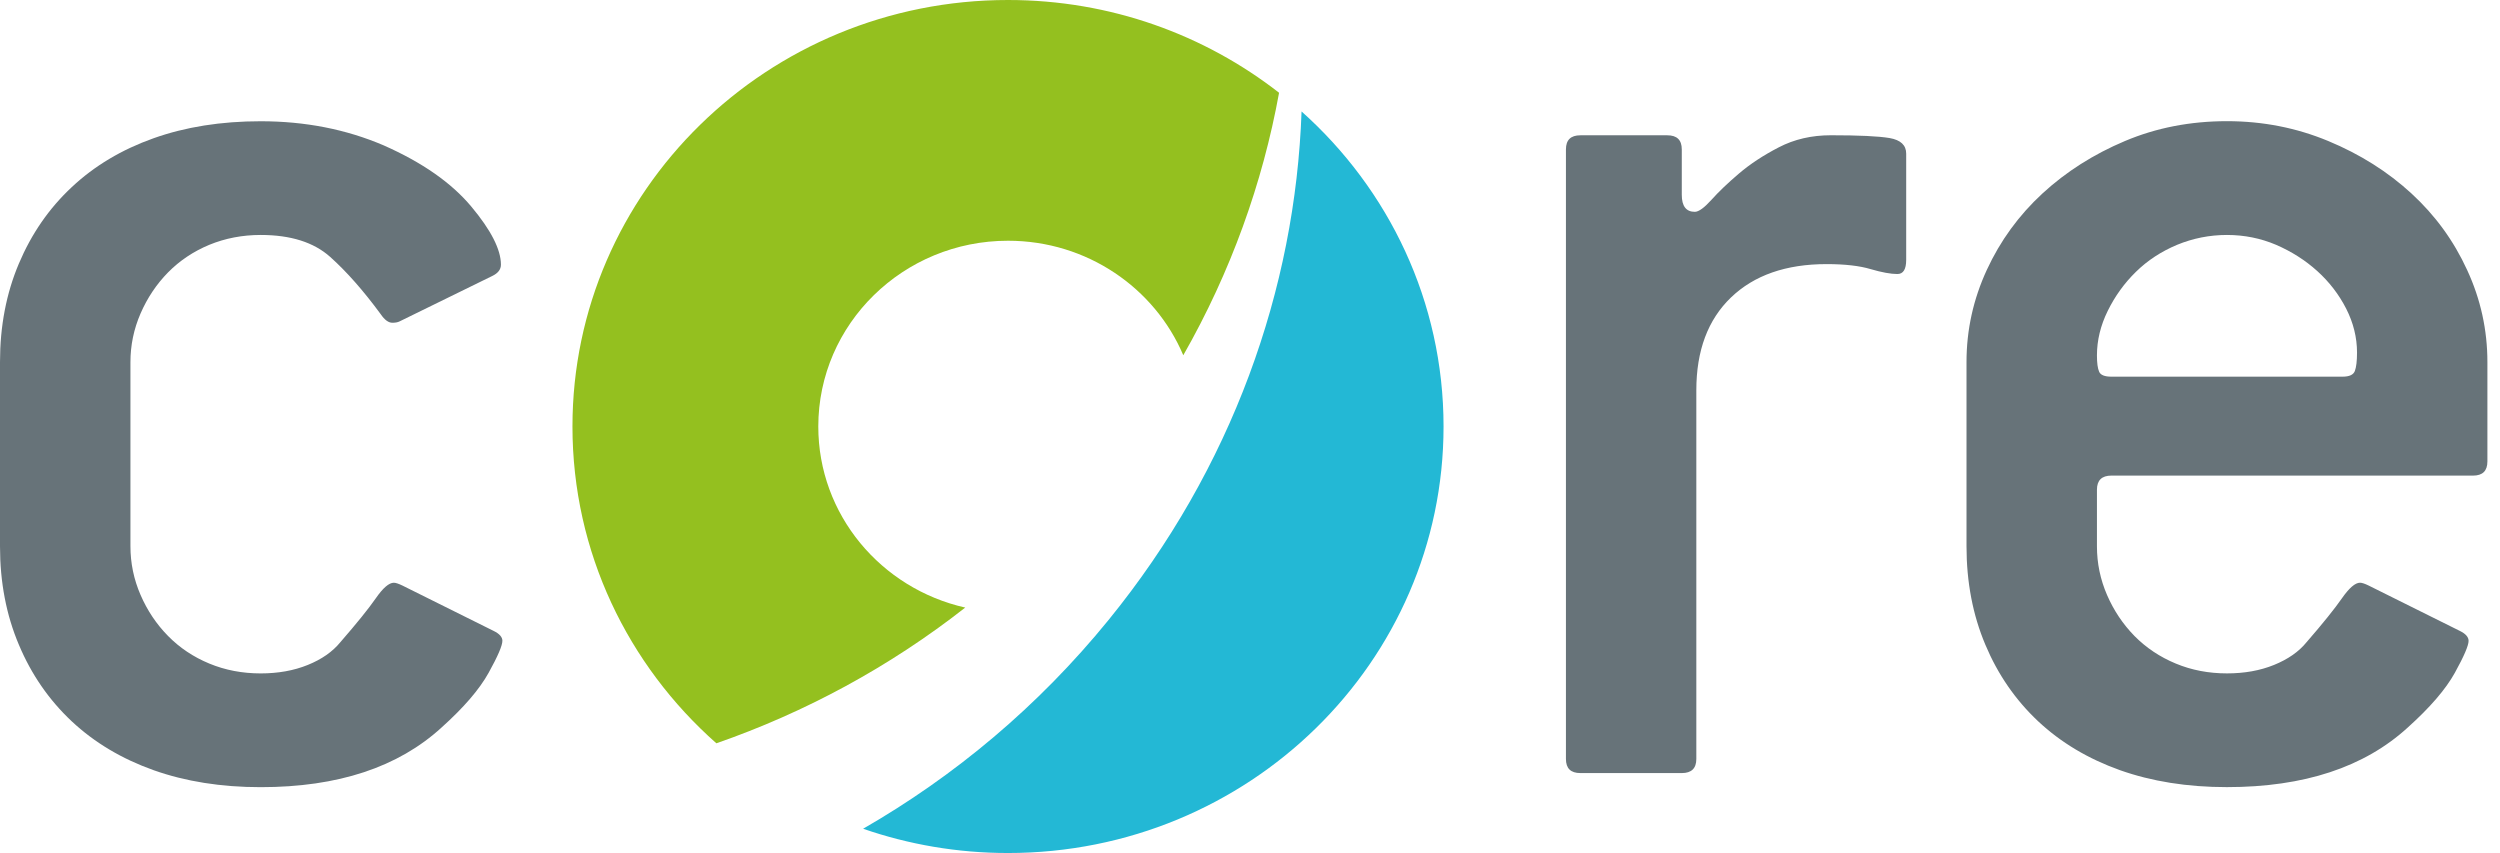
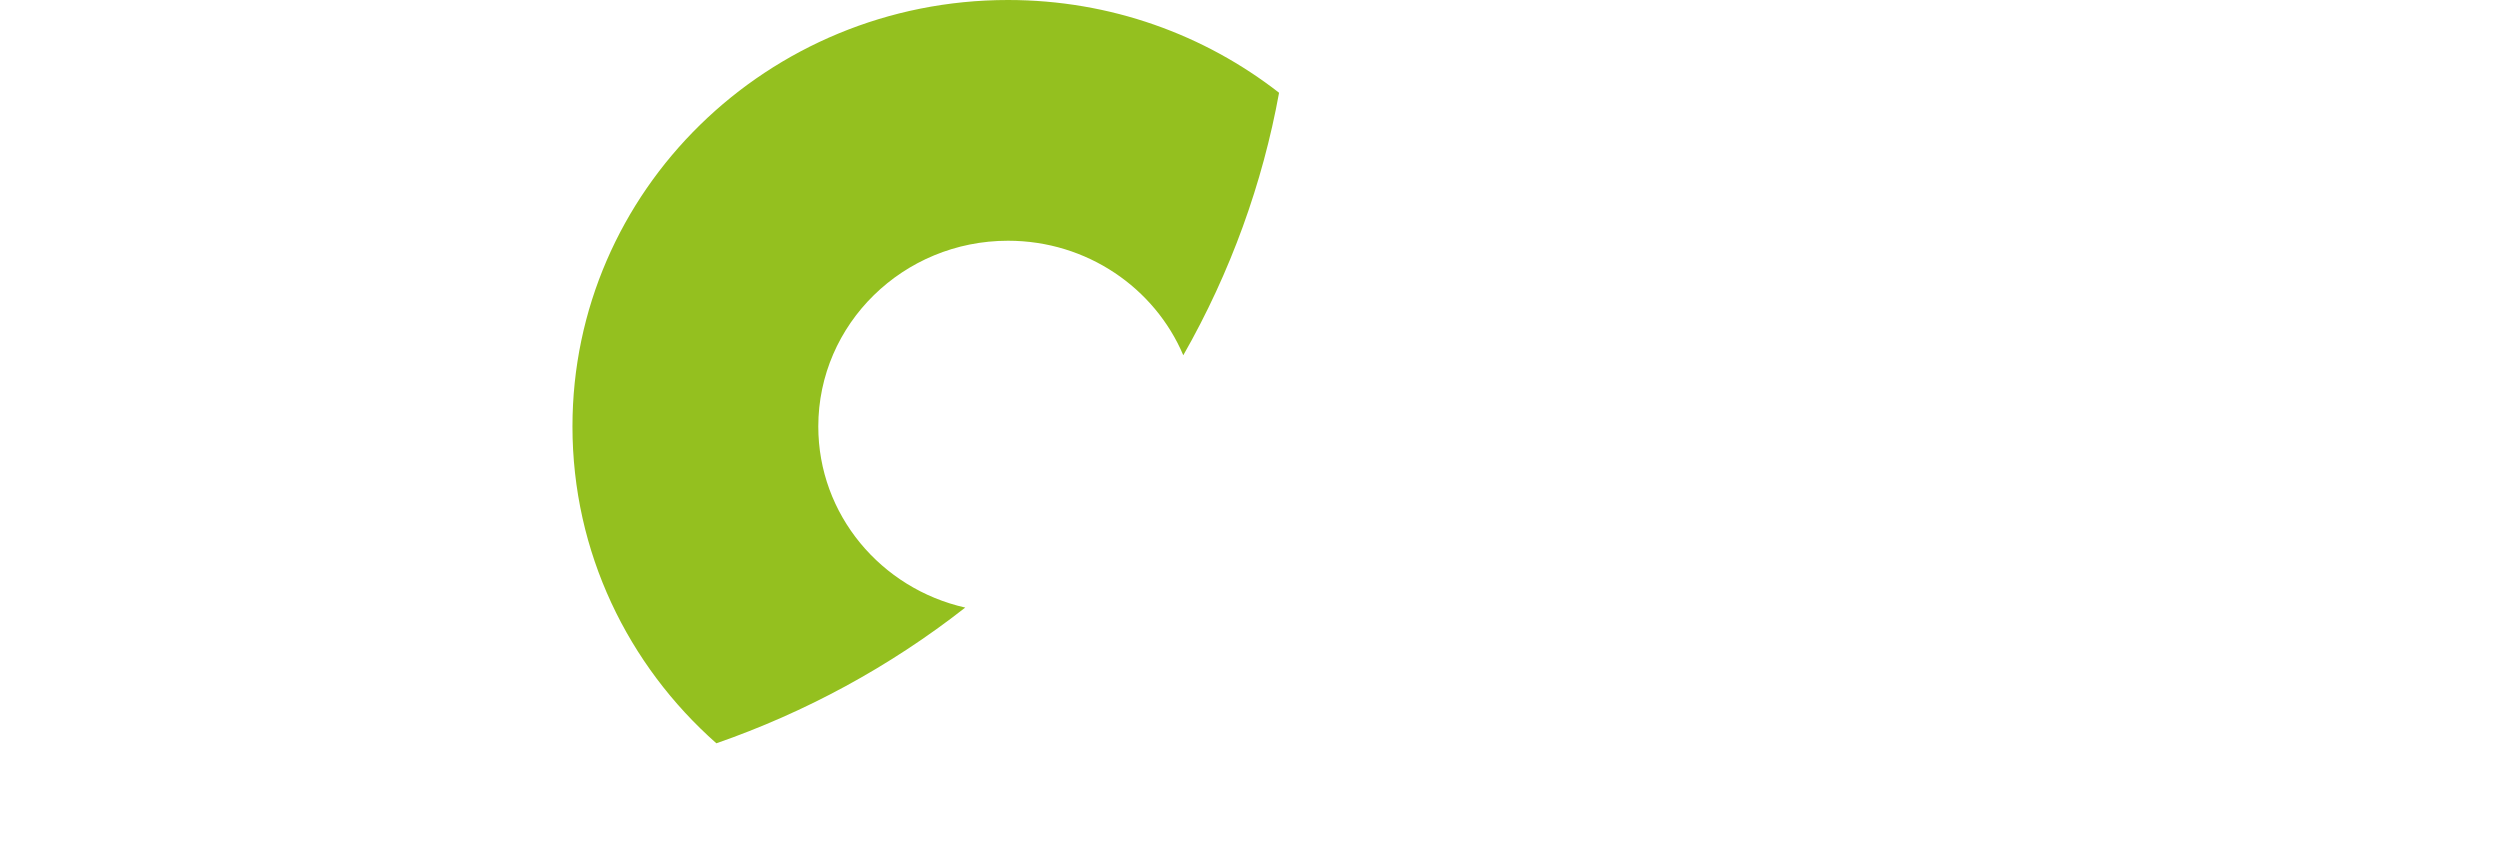
<svg xmlns="http://www.w3.org/2000/svg" width="126" height="43" viewBox="0 0 126 43" fill="none">
-   <path fill-rule="evenodd" clip-rule="evenodd" d="M124.637 23.97H106.414C105.929 23.97 105.686 24.21 105.686 24.68V27.532C105.686 28.387 105.856 29.206 106.196 29.99C106.536 30.773 106.998 31.462 107.58 32.056C108.163 32.646 108.855 33.11 109.656 33.442C110.456 33.776 111.319 33.939 112.241 33.939C113.115 33.939 113.905 33.799 114.607 33.514C115.313 33.228 115.86 32.847 116.247 32.371C117.074 31.421 117.667 30.679 118.032 30.156C118.399 29.631 118.702 29.369 118.945 29.369C119.043 29.369 119.19 29.419 119.383 29.513L123.98 31.8C124.27 31.942 124.417 32.11 124.417 32.3C124.417 32.535 124.185 33.075 123.725 33.908C123.263 34.742 122.471 35.66 121.353 36.665C119.163 38.668 116.125 39.671 112.236 39.671C110.243 39.671 108.446 39.384 106.842 38.815C105.238 38.242 103.864 37.421 102.722 36.352C101.58 35.279 100.692 33.995 100.062 32.494C99.429 30.994 99.112 29.34 99.112 27.529V18.247C99.112 16.627 99.454 15.081 100.135 13.604C100.815 12.13 101.752 10.846 102.942 9.749C104.132 8.653 105.519 7.773 107.099 7.107C108.679 6.441 110.392 6.107 112.239 6.107C114.039 6.107 115.739 6.441 117.343 7.107C118.95 7.774 120.347 8.657 121.537 9.751C122.73 10.846 123.667 12.131 124.345 13.611C125.027 15.086 125.365 16.633 125.365 18.251V23.257C125.365 23.733 125.125 23.971 124.638 23.971L124.637 23.97ZM118.684 18.7C118.756 18.51 118.794 18.198 118.794 17.77C118.794 17.008 118.61 16.27 118.247 15.555C117.883 14.843 117.397 14.21 116.79 13.661C116.183 13.113 115.49 12.675 114.715 12.339C113.939 12.009 113.115 11.842 112.238 11.842C111.365 11.842 110.528 12.009 109.725 12.339C108.925 12.675 108.235 13.126 107.652 13.699C107.069 14.269 106.596 14.924 106.232 15.664C105.868 16.401 105.686 17.151 105.686 17.914C105.686 18.294 105.722 18.566 105.796 18.734C105.868 18.901 106.074 18.984 106.414 18.984H118.064C118.404 18.984 118.61 18.891 118.684 18.7ZM94.282 13.564C94.842 13.728 95.292 13.811 95.632 13.811V13.81C95.925 13.81 96.072 13.573 96.072 13.096V7.743C96.072 7.317 95.792 7.053 95.232 6.957C94.673 6.863 93.688 6.817 92.276 6.817C91.305 6.817 90.43 7.02 89.652 7.425C88.873 7.828 88.205 8.267 87.645 8.745C87.086 9.221 86.623 9.662 86.26 10.068C85.895 10.472 85.615 10.676 85.42 10.676C84.982 10.676 84.762 10.391 84.762 9.819V7.532C84.762 7.055 84.52 6.819 84.032 6.819H79.651C79.163 6.819 78.923 7.055 78.923 7.531V38.251C78.923 38.727 79.164 38.963 79.651 38.963H84.765C85.249 38.963 85.495 38.727 85.495 38.251V19.671C85.495 17.671 86.077 16.111 87.243 14.991C88.41 13.871 90.016 13.311 92.06 13.311C92.984 13.311 93.725 13.397 94.282 13.564Z" fill="#677379" />
  <path d="M48.648 30.622C44.812 33.627 40.56 35.914 36.105 37.462C31.652 33.527 28.852 27.832 28.852 21.496C28.852 9.626 38.679 0 50.804 0C55.971 0 60.715 1.753 64.465 4.675C63.638 9.219 62.036 13.697 59.638 17.905C58.2 14.517 54.788 12.133 50.804 12.133C45.525 12.133 41.242 16.326 41.242 21.496C41.242 25.943 44.406 29.666 48.65 30.622H48.648Z" fill="#94C01F" />
-   <path d="M65.599 5.617C65.285 14.567 62.099 23.595 55.871 31.247C52.323 35.607 48.104 39.121 43.501 41.769C45.784 42.559 48.241 42.992 50.803 42.992C62.926 42.992 72.755 33.369 72.755 21.495C72.755 15.205 69.995 9.545 65.598 5.617" fill="#23B8D5" />
-   <path d="M25.32 32.3C25.32 32.536 25.09 33.075 24.626 33.91C24.164 34.743 23.376 35.66 22.256 36.665C20.068 38.67 17.029 39.673 13.138 39.673C11.145 39.673 9.345 39.386 7.741 38.817C6.133 38.244 4.759 37.423 3.615 36.354C2.472 35.281 1.582 33.997 0.952 32.497C0.316 30.997 0 29.343 0 27.532V18.25C0 16.44 0.316 14.786 0.95 13.288C1.583 11.788 2.47 10.502 3.616 9.432C4.76 8.359 6.134 7.539 7.742 6.967C9.345 6.397 11.145 6.111 13.138 6.111C15.375 6.111 17.441 6.515 19.338 7.327C21.283 8.187 22.753 9.214 23.752 10.409C24.748 11.599 25.247 12.579 25.247 13.341C25.247 13.579 25.1 13.771 24.807 13.911L20.142 16.197C20.042 16.247 19.922 16.267 19.775 16.267C19.582 16.267 19.387 16.127 19.192 15.841C18.318 14.651 17.466 13.686 16.642 12.949C15.814 12.209 14.646 11.842 13.138 11.842C12.214 11.842 11.351 12.009 10.548 12.339C9.746 12.673 9.054 13.137 8.47 13.729C7.886 14.324 7.425 15.015 7.084 15.799C6.744 16.582 6.574 17.402 6.574 18.255V27.525C6.574 28.38 6.744 29.203 7.084 29.985C7.424 30.77 7.886 31.46 8.47 32.053C9.054 32.648 9.746 33.111 10.548 33.443C11.351 33.776 12.214 33.94 13.138 33.94C14.012 33.94 14.804 33.8 15.51 33.514C16.215 33.229 16.76 32.848 17.15 32.371C17.976 31.421 18.574 30.681 18.938 30.157C19.302 29.632 19.605 29.37 19.85 29.37C19.947 29.37 20.092 29.42 20.287 29.514L24.883 31.8C25.175 31.943 25.321 32.11 25.321 32.3" fill="#677379" />
</svg>